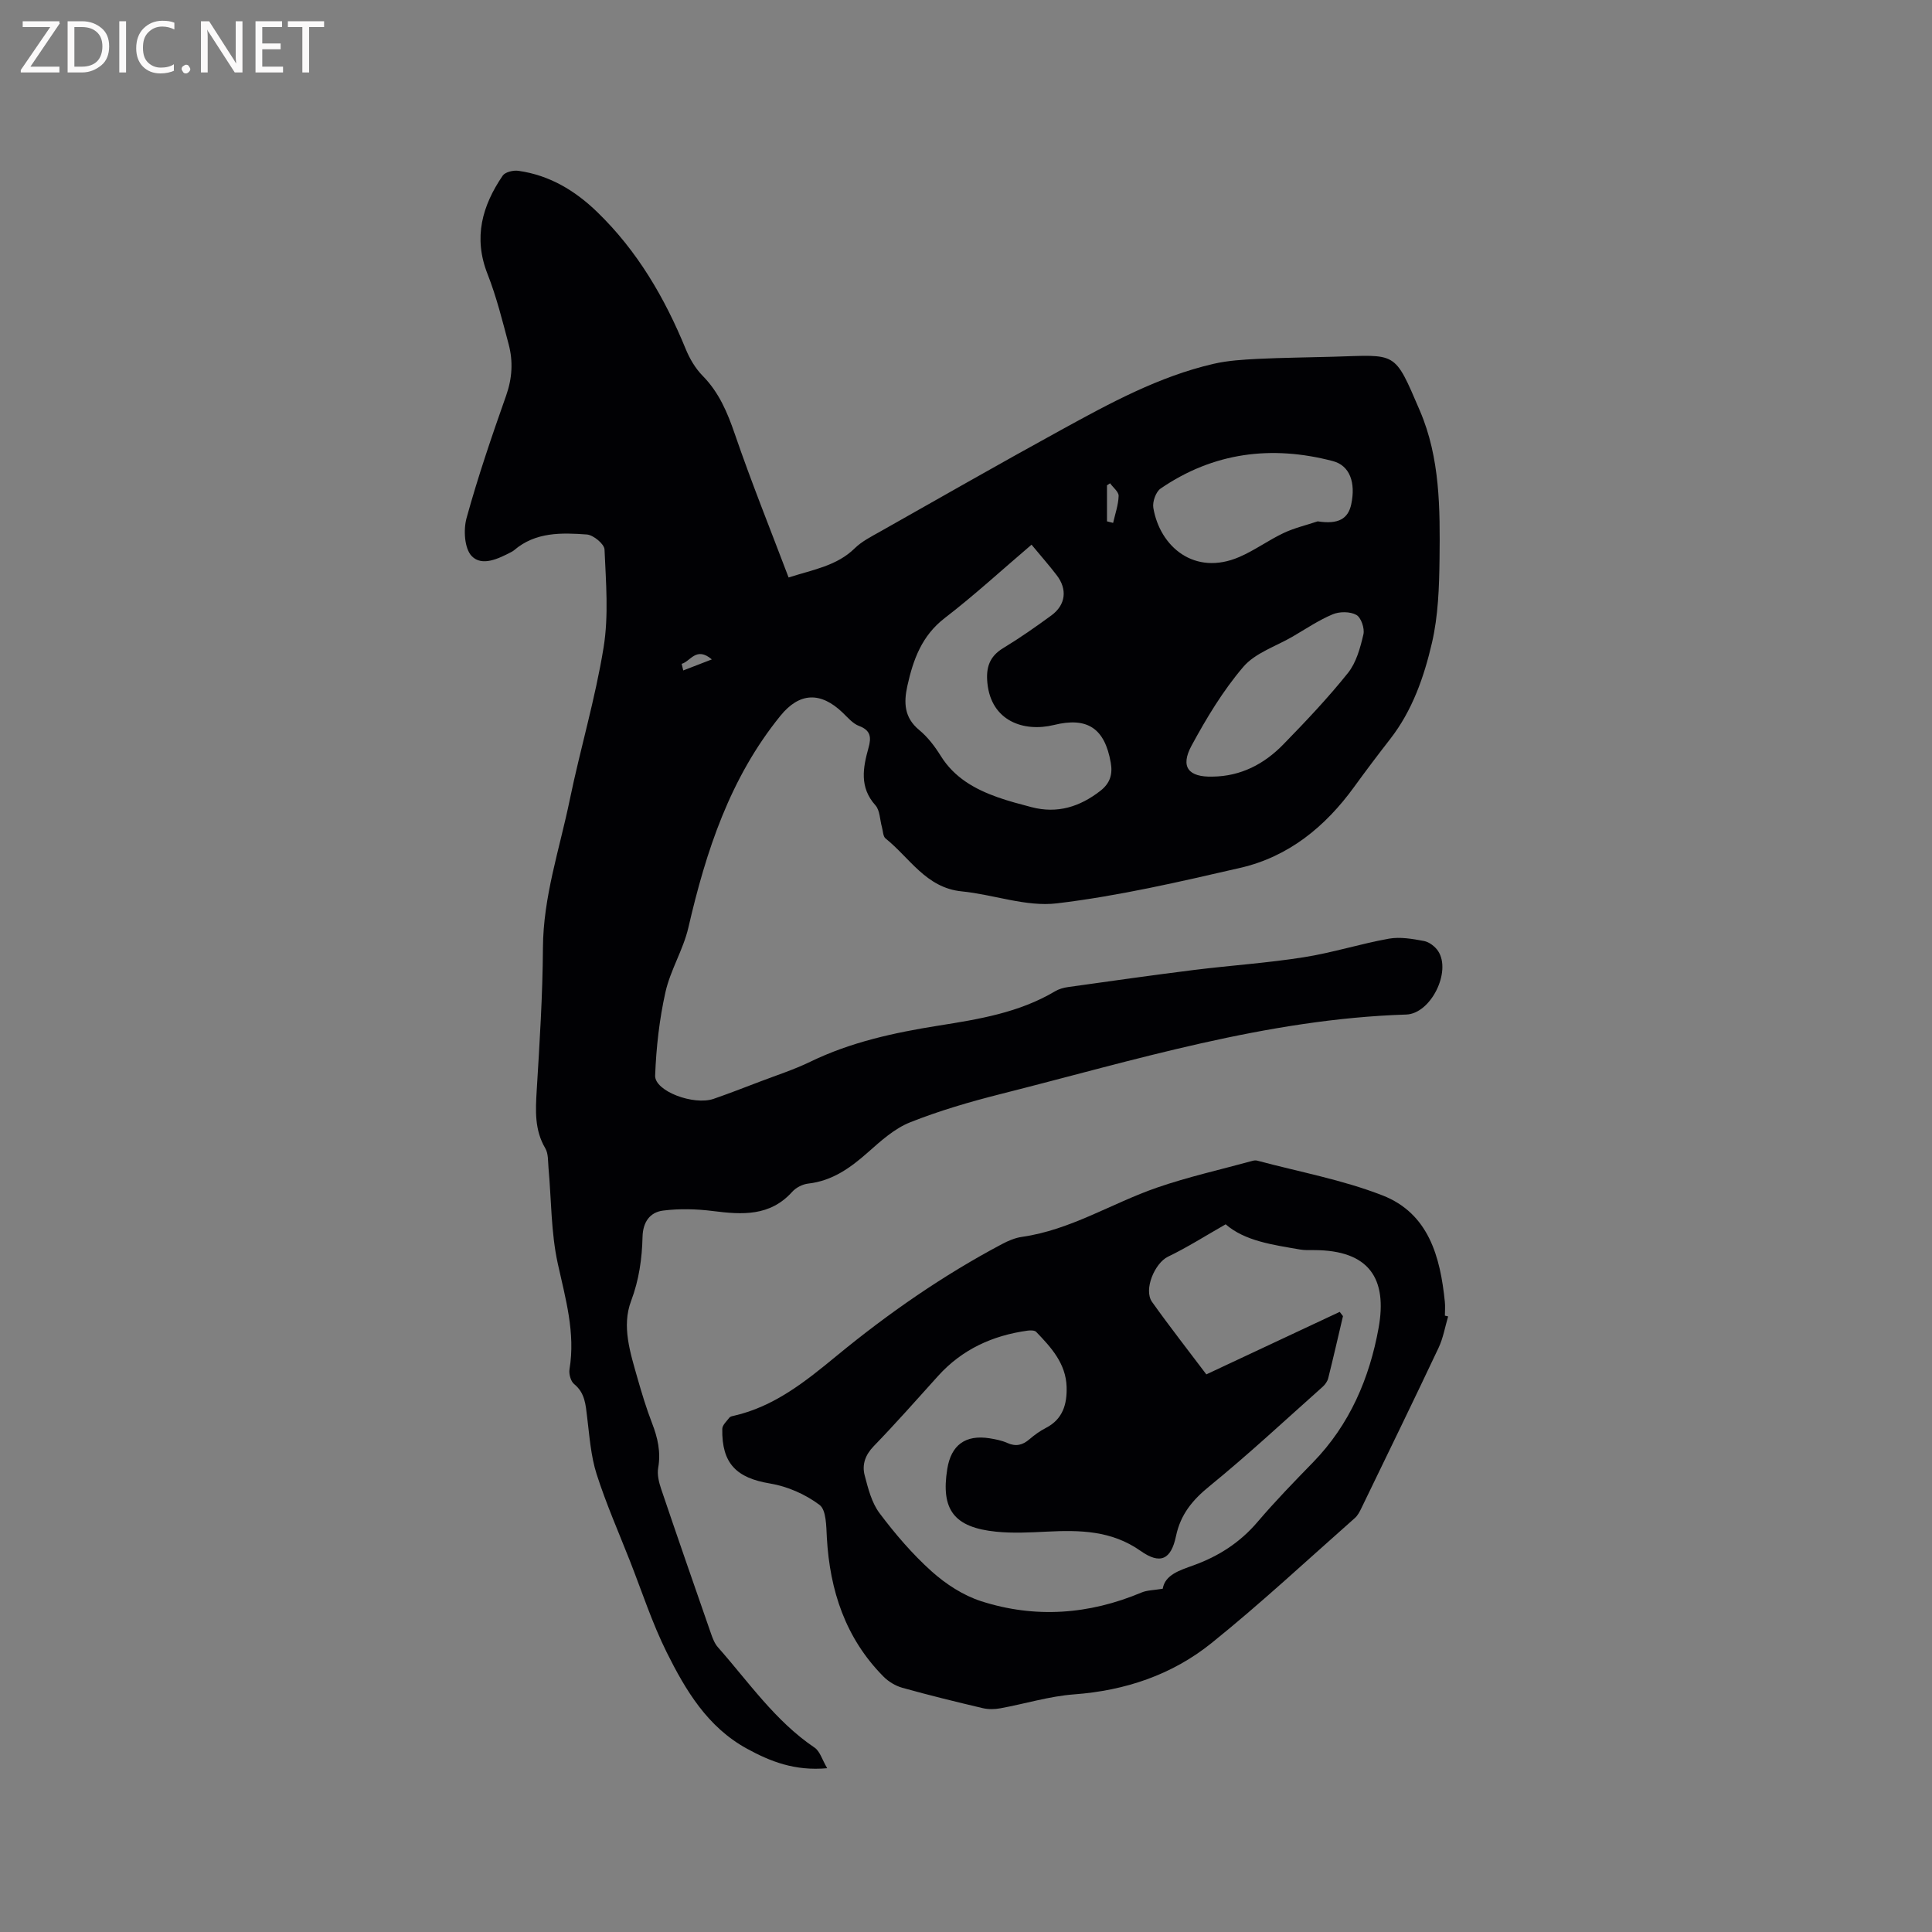
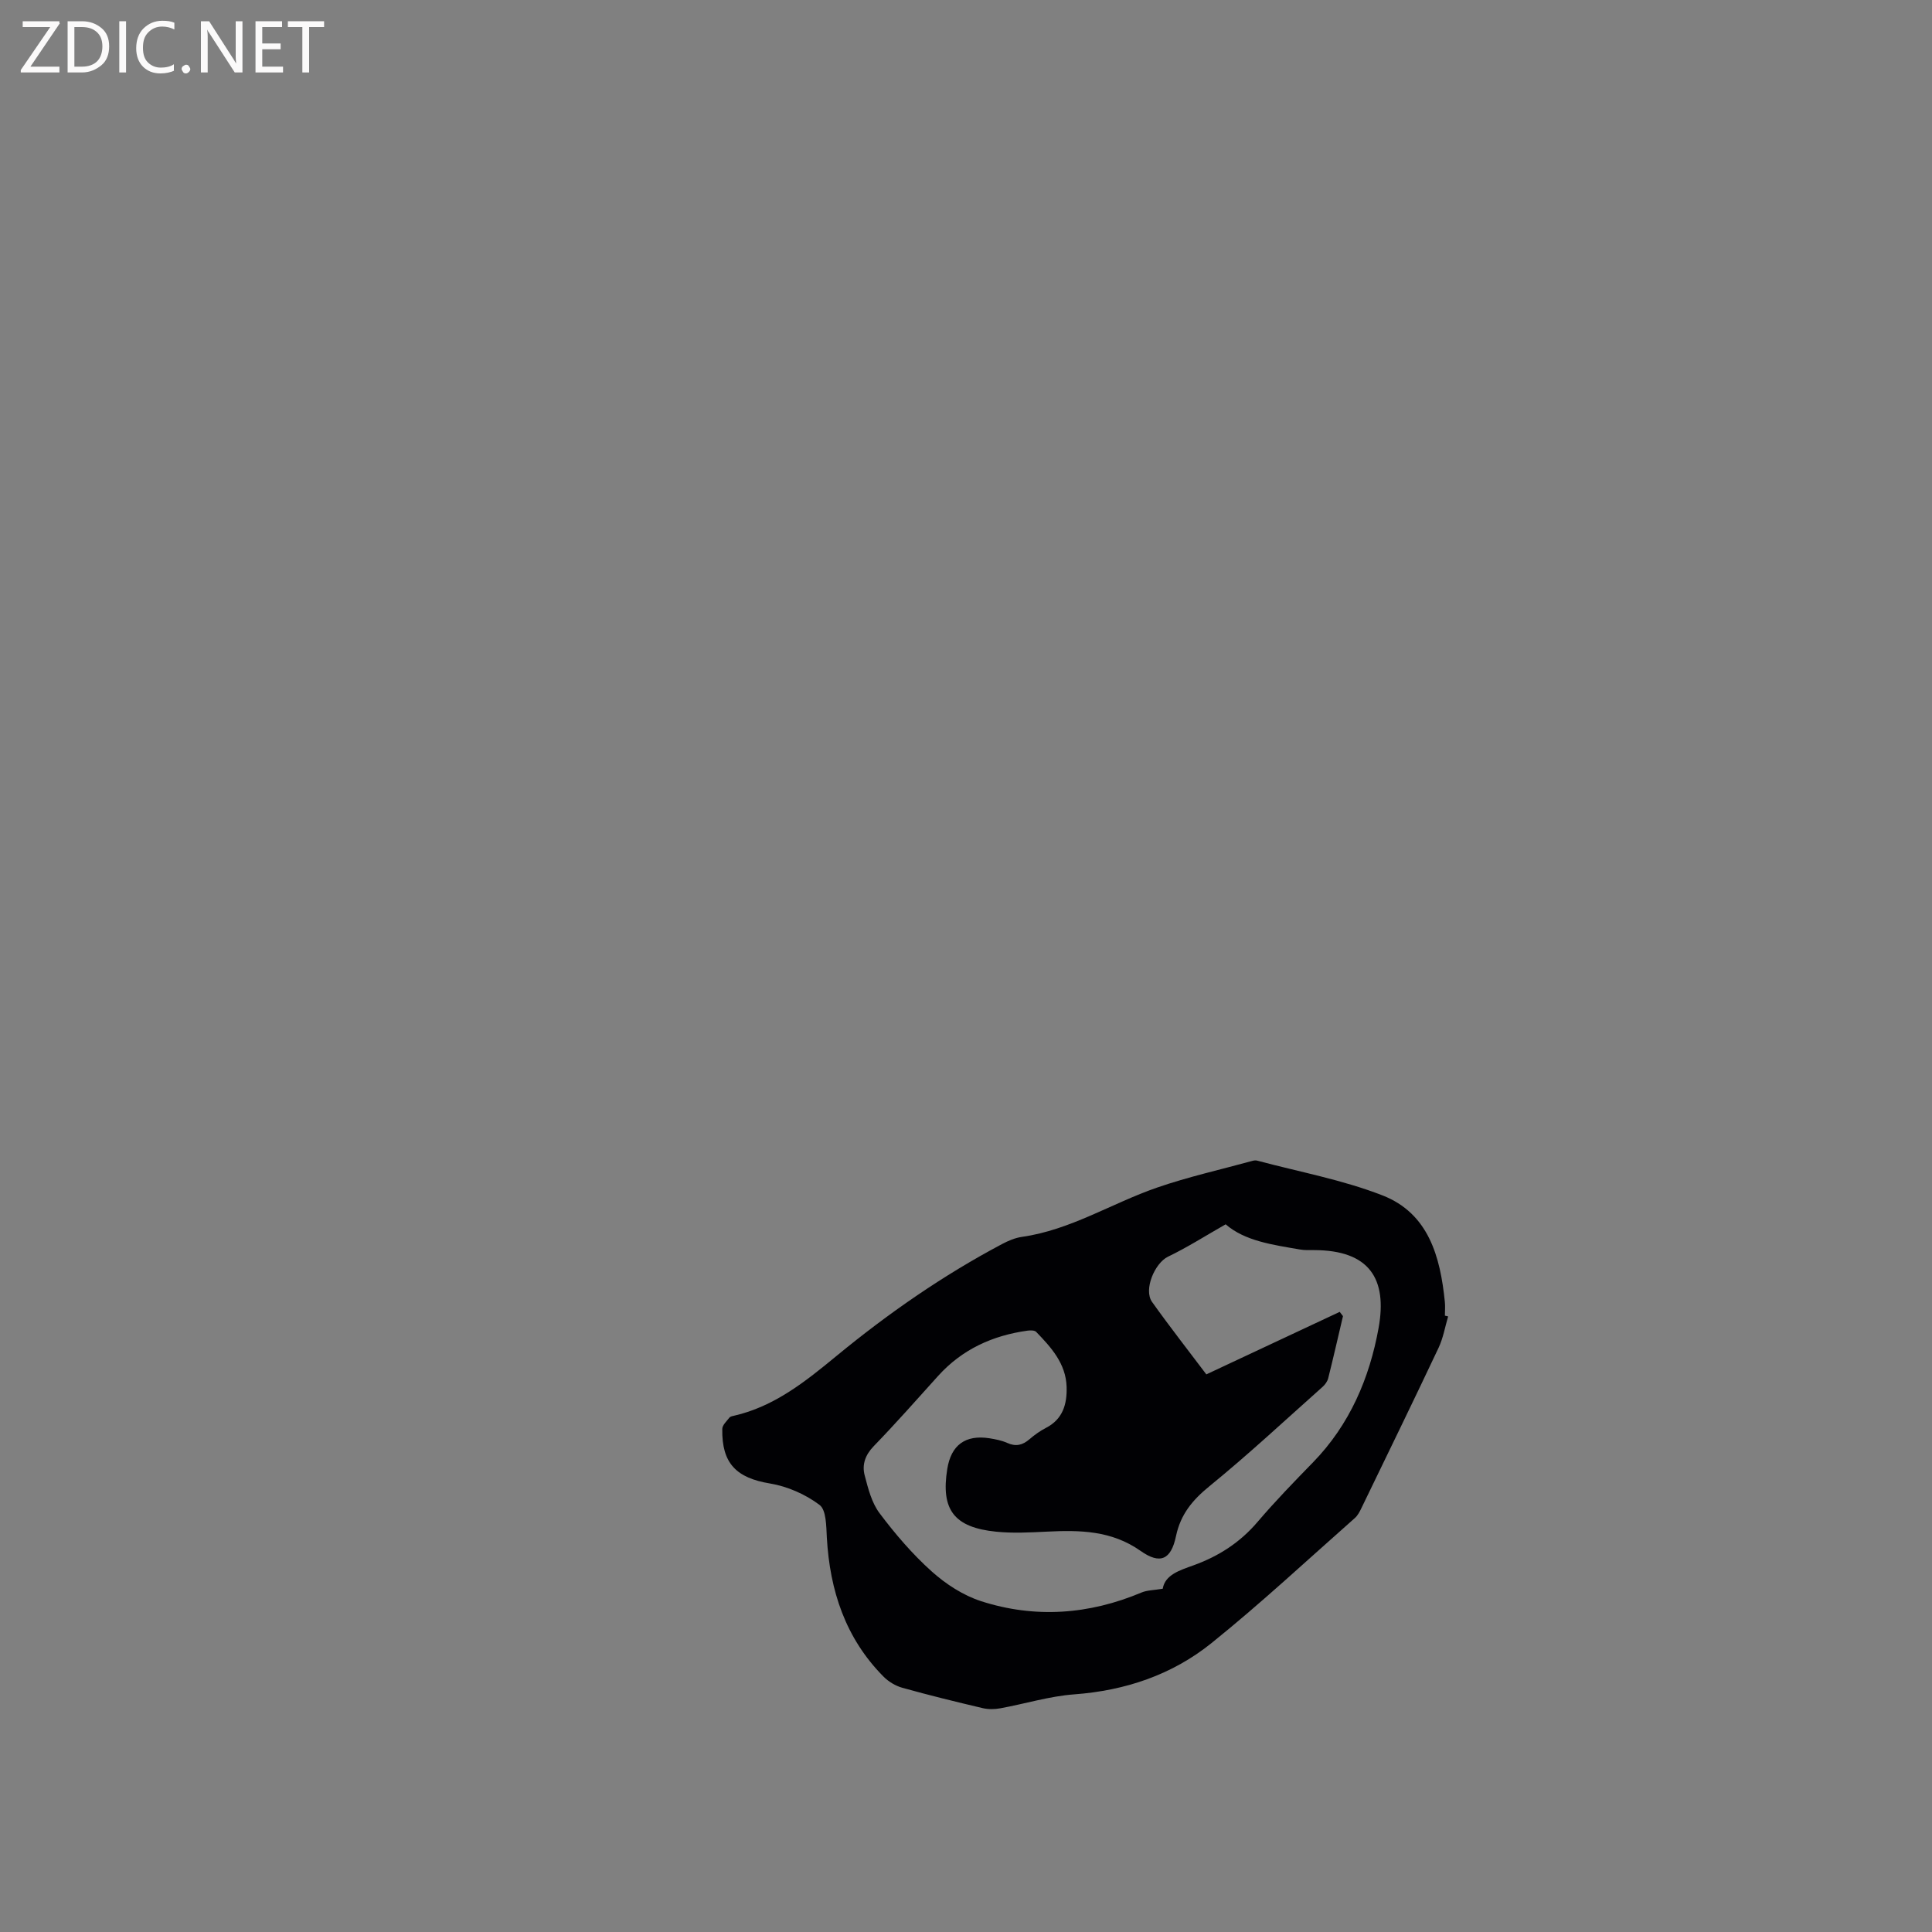
<svg xmlns="http://www.w3.org/2000/svg" enable-background="new 0 0 400 400" viewBox="0 0 400 400">
  <rect x="0" y="0" width="400" height="400" fill="#808080" stroke="none" />
-   <path d="m163.27 119.56c5.16-1.65 9.99-2.41 13.69-6.04 1.48-1.45 3.46-2.44 5.3-3.48 12.44-7.03 24.84-14.12 37.37-20.99 10.12-5.55 20.28-11.11 31.66-13.73 2.96-.68 6.06-.86 9.1-1.02 5.16-.25 10.34-.29 15.51-.44 13.4-.37 12.67-1.41 18.08 11.2 4.18 9.74 4.18 20.28 4.06 30.68-.07 5.81-.27 11.75-1.57 17.36-1.64 7.05-4.05 14-8.64 19.9-2.54 3.26-5.03 6.56-7.46 9.91-5.98 8.25-13.58 14.47-23.59 16.77-12.57 2.89-25.2 5.83-37.97 7.35-6.37.76-13.09-1.83-19.69-2.48-7.4-.73-10.77-6.96-15.77-10.95-.54-.43-.53-1.56-.76-2.37-.43-1.52-.4-3.44-1.34-4.5-3.36-3.74-2.58-7.78-1.43-11.92.58-2.08.5-3.59-1.94-4.5-1.3-.48-2.35-1.74-3.4-2.75-4.58-4.4-8.96-4.22-12.89.62-10.44 12.85-15.42 28.04-19.07 43.87-1.06 4.58-3.73 8.8-4.75 13.38-1.26 5.63-1.91 11.46-2.13 17.24-.13 3.24 8 6.26 12.12 4.83 3.19-1.11 6.35-2.33 9.51-3.54 3.51-1.34 7.12-2.5 10.5-4.14 8.4-4.08 17.4-6.02 26.5-7.47 8.4-1.33 16.71-2.68 24.18-7.12.79-.47 1.76-.74 2.68-.87 8.69-1.22 17.37-2.45 26.08-3.54 7.56-.94 15.19-1.44 22.71-2.63 5.94-.93 11.73-2.79 17.65-3.85 2.32-.41 4.86.04 7.23.48 1.09.2 2.31 1.13 2.94 2.08 2.82 4.27-1.52 12.99-6.6 13.15-28.88.92-56.26 9.46-83.94 16.45-6.36 1.61-12.7 3.45-18.78 5.87-3.22 1.28-6.03 3.82-8.69 6.18-3.64 3.22-7.38 5.93-12.4 6.5-1.16.13-2.52.82-3.3 1.69-4.61 5.13-10.38 4.76-16.44 3.99-3.4-.43-6.94-.52-10.32-.09-2.73.35-4.17 2.39-4.24 5.45-.11 4.52-.72 8.89-2.38 13.3-1.96 5.2-.16 10.68 1.32 15.9.9 3.15 1.85 6.31 3.03 9.36 1.17 3.02 1.85 5.98 1.27 9.26-.24 1.37.14 2.95.6 4.32 3.39 10.03 6.87 20.03 10.35 30.03.34.98.75 2.04 1.42 2.79 6.37 7.2 11.84 15.26 20 20.77 1.12.75 1.57 2.5 2.62 4.27-6.72.61-11.77-1.39-16.64-4.06-8.14-4.46-12.67-12.07-16.59-19.94-3-6.04-5.11-12.53-7.58-18.84-2.36-6-4.97-11.93-6.93-18.06-1.2-3.76-1.47-7.84-1.96-11.8-.31-2.55-.43-4.99-2.69-6.83-.71-.58-1.12-2.1-.96-3.08 1.25-7.55-.83-14.61-2.43-21.88-1.41-6.44-1.32-13.21-1.92-19.83-.12-1.36-.02-2.93-.66-4.02-2.25-3.81-2.03-7.82-1.78-11.99.6-9.84 1.23-19.7 1.29-29.55.06-10.56 3.45-20.43 5.54-30.56 2.18-10.58 5.3-20.98 7.02-31.62 1.07-6.61.48-13.52.19-20.27-.05-1.13-2.31-3-3.66-3.1-5.25-.38-10.62-.54-15.04 3.24-.16.14-.34.25-.53.35-2.69 1.41-6.12 3.09-8.26.89-1.52-1.57-1.75-5.46-1.07-7.9 2.36-8.56 5.24-16.99 8.2-25.37 1.25-3.56 1.45-7.04.52-10.56-1.3-4.9-2.53-9.86-4.38-14.57-2.98-7.54-1.12-14.13 3.14-20.38.51-.74 2.18-1.14 3.22-1 6.42.9 11.71 4.05 16.33 8.52 8.31 8.04 13.98 17.75 18.33 28.36.82 2.01 2.01 4.04 3.52 5.57 3.38 3.44 5.11 7.55 6.65 12.03 3.39 9.89 7.31 19.61 11.14 29.72zm50.3-6.79c-6.05 5.15-11.8 10.44-17.97 15.19-4.76 3.66-6.53 8.6-7.74 14.04-.77 3.5-.66 6.58 2.46 9.15 1.76 1.45 3.23 3.39 4.45 5.35 2.8 4.5 7.04 6.88 11.8 8.57 2.28.81 4.65 1.42 6.99 2.04 5.34 1.4 9.99-.06 14.25-3.37 2-1.55 2.59-3.4 2.16-5.84-1.25-7.12-4.83-9.51-11.77-7.8-6.2 1.52-12.98-.78-13.77-8.67-.32-3.17.39-5.5 3.26-7.24 3.43-2.08 6.73-4.39 9.97-6.76 3.01-2.2 3.38-5.44 1.08-8.39-1.4-1.83-2.93-3.58-5.17-6.27zm59.24-4.83c4.3.67 6.31-.54 6.95-3.54.95-4.47-.28-8.02-3.82-8.94-12.66-3.32-24.71-1.81-35.65 5.69-.98.67-1.71 2.73-1.51 3.97 1.35 8.08 8.54 14.19 17.8 10.2 3.18-1.37 6.04-3.48 9.19-4.97 2.23-1.05 4.69-1.62 7.04-2.41zm-21.75 52.85c5.85-.07 10.67-2.6 14.62-6.65 4.65-4.77 9.25-9.62 13.4-14.81 1.73-2.16 2.55-5.21 3.2-7.99.29-1.23-.48-3.49-1.46-4.03-1.3-.72-3.49-.72-4.91-.12-2.9 1.22-5.56 3.02-8.3 4.62-3.47 2.02-7.73 3.37-10.19 6.25-4.21 4.92-7.63 10.61-10.73 16.33-2.38 4.41-.62 6.54 4.37 6.4zm-21.87-52.85c.42.11.85.21 1.27.32.42-1.86 1.08-3.71 1.14-5.58.03-.85-1.14-1.74-1.77-2.62-.21.14-.43.28-.64.42zm-88.06 29.5c.11.46.22.91.33 1.37 1.82-.7 3.63-1.41 5.92-2.29-3.26-2.75-4.41.43-6.25.92z" fill="#010104" />
  <path d="m299.82 272.55c-.64 2.17-1.02 4.46-1.97 6.48-5.24 11.1-10.62 22.13-15.97 33.18-.36.75-.77 1.56-1.38 2.09-9.84 8.69-19.46 17.67-29.68 25.89-8.15 6.56-17.84 9.83-28.43 10.61-5.12.38-10.16 1.95-15.25 2.88-1.19.22-2.51.25-3.69-.03-5.56-1.31-11.11-2.67-16.62-4.21-1.43-.4-2.89-1.28-3.93-2.34-7.86-7.94-11.09-17.79-11.71-28.74-.13-2.36-.1-5.73-1.52-6.79-2.91-2.19-6.64-3.83-10.25-4.43-6.91-1.14-10.01-4.11-9.88-11.3.01-.79.9-1.58 1.46-2.32.16-.22.55-.32.86-.38 8.46-1.91 14.93-7.14 21.43-12.49 10.65-8.76 21.96-16.61 34.17-23.08 1.28-.68 2.71-1.29 4.13-1.49 10.05-1.43 18.57-6.95 27.93-10.19 6.48-2.24 13.21-3.74 19.84-5.56.3-.08.65-.11.94-.03 8.67 2.32 17.61 3.95 25.92 7.19 9.57 3.73 11.98 12.71 12.92 22.04.1.94.01 1.9.01 2.86.23.04.45.1.67.16zm-22.45-.94c.23.29.45.59.68.88-1.01 4.29-1.99 8.59-3.06 12.87-.17.66-.66 1.33-1.18 1.79-7.75 6.9-15.35 13.99-23.39 20.54-3.54 2.88-6 5.84-6.95 10.38-1.02 4.85-3.27 5.89-7.32 3.03-6.03-4.25-12.6-4.33-19.44-3.99-3.48.17-7.01.36-10.47.01-8.72-.88-11.47-4.55-10.12-12.98.79-4.95 3.75-7.14 8.74-6.36 1.25.2 2.53.45 3.67.96 1.78.81 3.18.47 4.61-.76 1.04-.89 2.18-1.72 3.39-2.34 3.54-1.81 4.41-4.96 4.3-8.51-.15-4.82-3.19-8.16-6.3-11.38-.33-.34-1.18-.33-1.75-.26-7.26 1-13.59 3.87-18.57 9.4-4.4 4.88-8.75 9.81-13.32 14.53-1.76 1.82-2.45 3.83-1.87 6.03.71 2.72 1.45 5.68 3.09 7.85 3.23 4.3 6.79 8.46 10.78 12.04 2.93 2.63 6.53 4.97 10.24 6.17 11.18 3.59 22.33 2.78 33.19-1.79 1.18-.5 2.58-.48 4.41-.79.49-2.91 3.51-3.81 6.41-4.86 5.17-1.87 9.61-4.72 13.23-8.98 3.64-4.27 7.56-8.31 11.48-12.33 7.6-7.8 11.71-17.47 13.58-27.86 1.81-10.08-1.85-16.07-13.4-16.08-.95 0-1.92.04-2.85-.12-5.67-.98-11.43-1.75-15.42-5.22-4.13 2.35-7.92 4.77-11.95 6.71-2.7 1.3-5.1 6.81-3.29 9.36 3.67 5.16 7.59 10.15 11.24 15 9.38-4.39 18.49-8.66 27.61-12.94z" fill="#010104" />
  <g fill="#fbfafa">
    <path d="m12.4 4.8-6.1 9h6v1.2h-8v-.5l6.1-8.9h-5.7v-1.2h7.6v.4z" />
    <path d="m14 15v-10.6h3c1.6 0 2.9.5 4 1.4s1.6 2.2 1.6 3.8-.5 3-1.6 3.9-2.4 1.5-4 1.5zm1.4-9.4v8.2h1.6c1.3 0 2.4-.4 3.1-1.1s1.1-1.8 1.1-3.1-.4-2.3-1.2-3-1.8-1-3.1-1z" />
    <path d="m26.1 4.4v10.6h-1.4v-10.6z" />
    <path d="m36.1 14.6c-.8.4-1.8.6-2.9.6-1.5 0-2.7-.5-3.6-1.4s-1.4-2.2-1.4-3.8c0-1.7.5-3.1 1.5-4.1s2.3-1.6 3.9-1.6c1 0 1.8.1 2.5.4v1.4c-.8-.4-1.6-.6-2.5-.6-1.2 0-2.1.4-2.9 1.2s-1.1 1.8-1.1 3.2c0 1.3.3 2.3 1 3s1.6 1.1 2.7 1.1c1 0 2-.2 2.7-.7v1.3z" />
    <path d="m37.6 14.3c0-.2.1-.5.3-.6s.4-.3.6-.3c.3 0 .5.1.6.3s.3.4.3.6-.1.4-.3.6-.4.3-.6.3c-.3 0-.5-.1-.6-.3s-.3-.4-.3-.6z" />
    <path d="m50.2 15h-1.6l-5.3-8.2c-.2-.2-.3-.5-.4-.7 0 .2.1.7.1 1.5v7.4h-1.4v-10.6h1.7l5.2 8.1c.2.4.4.6.4.7 0-.3-.1-.8-.1-1.5v-7.3h1.4z" />
    <path d="m58.6 15h-5.7v-10.6h5.5v1.2h-4.1v3.4h3.8v1.2h-3.8v3.6h4.3z" />
    <path d="m67.1 5.6h-3.1v9.4h-1.4v-9.4h-3v-1.2h7.5z" />
  </g>
</svg>